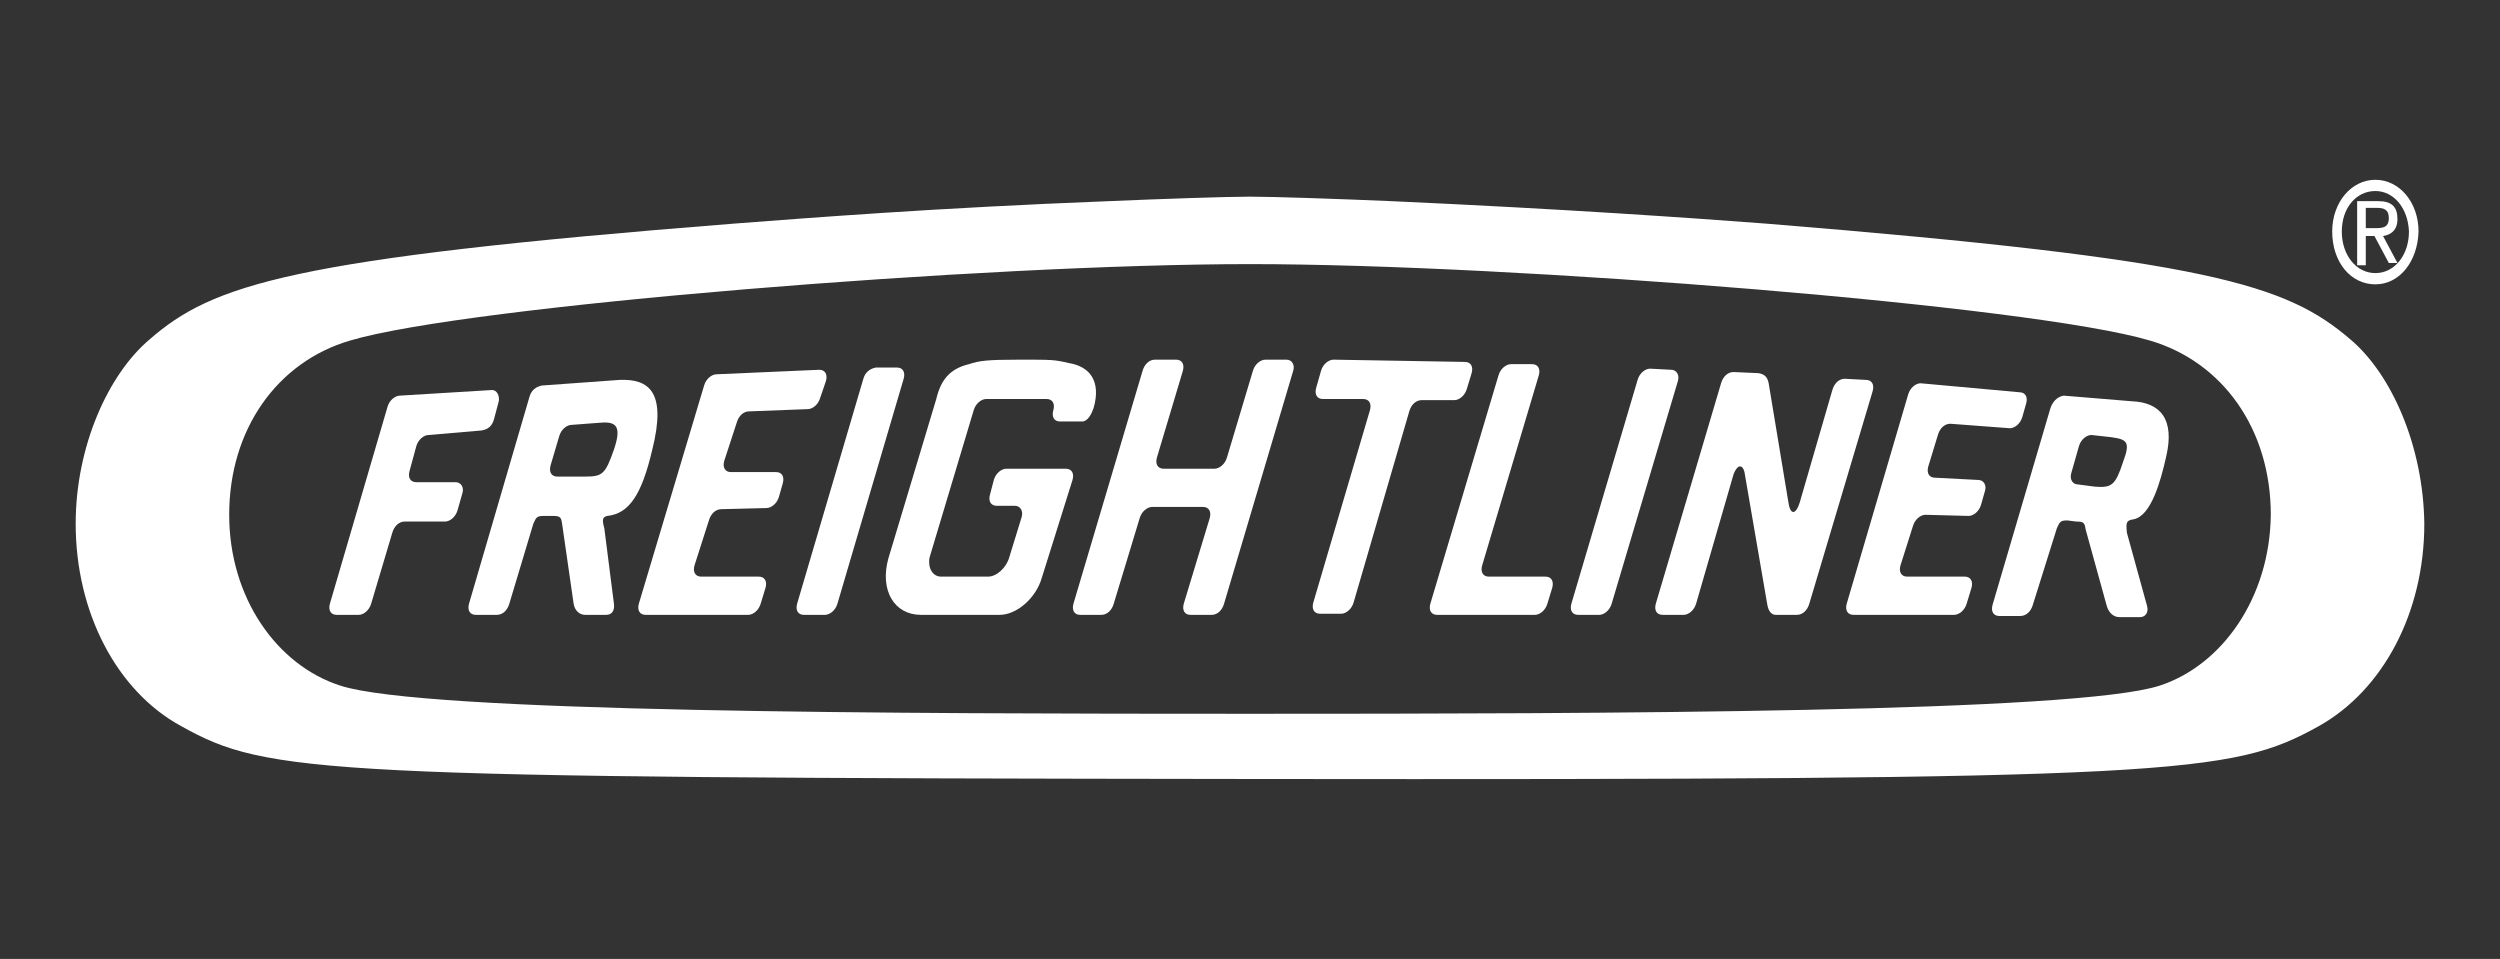
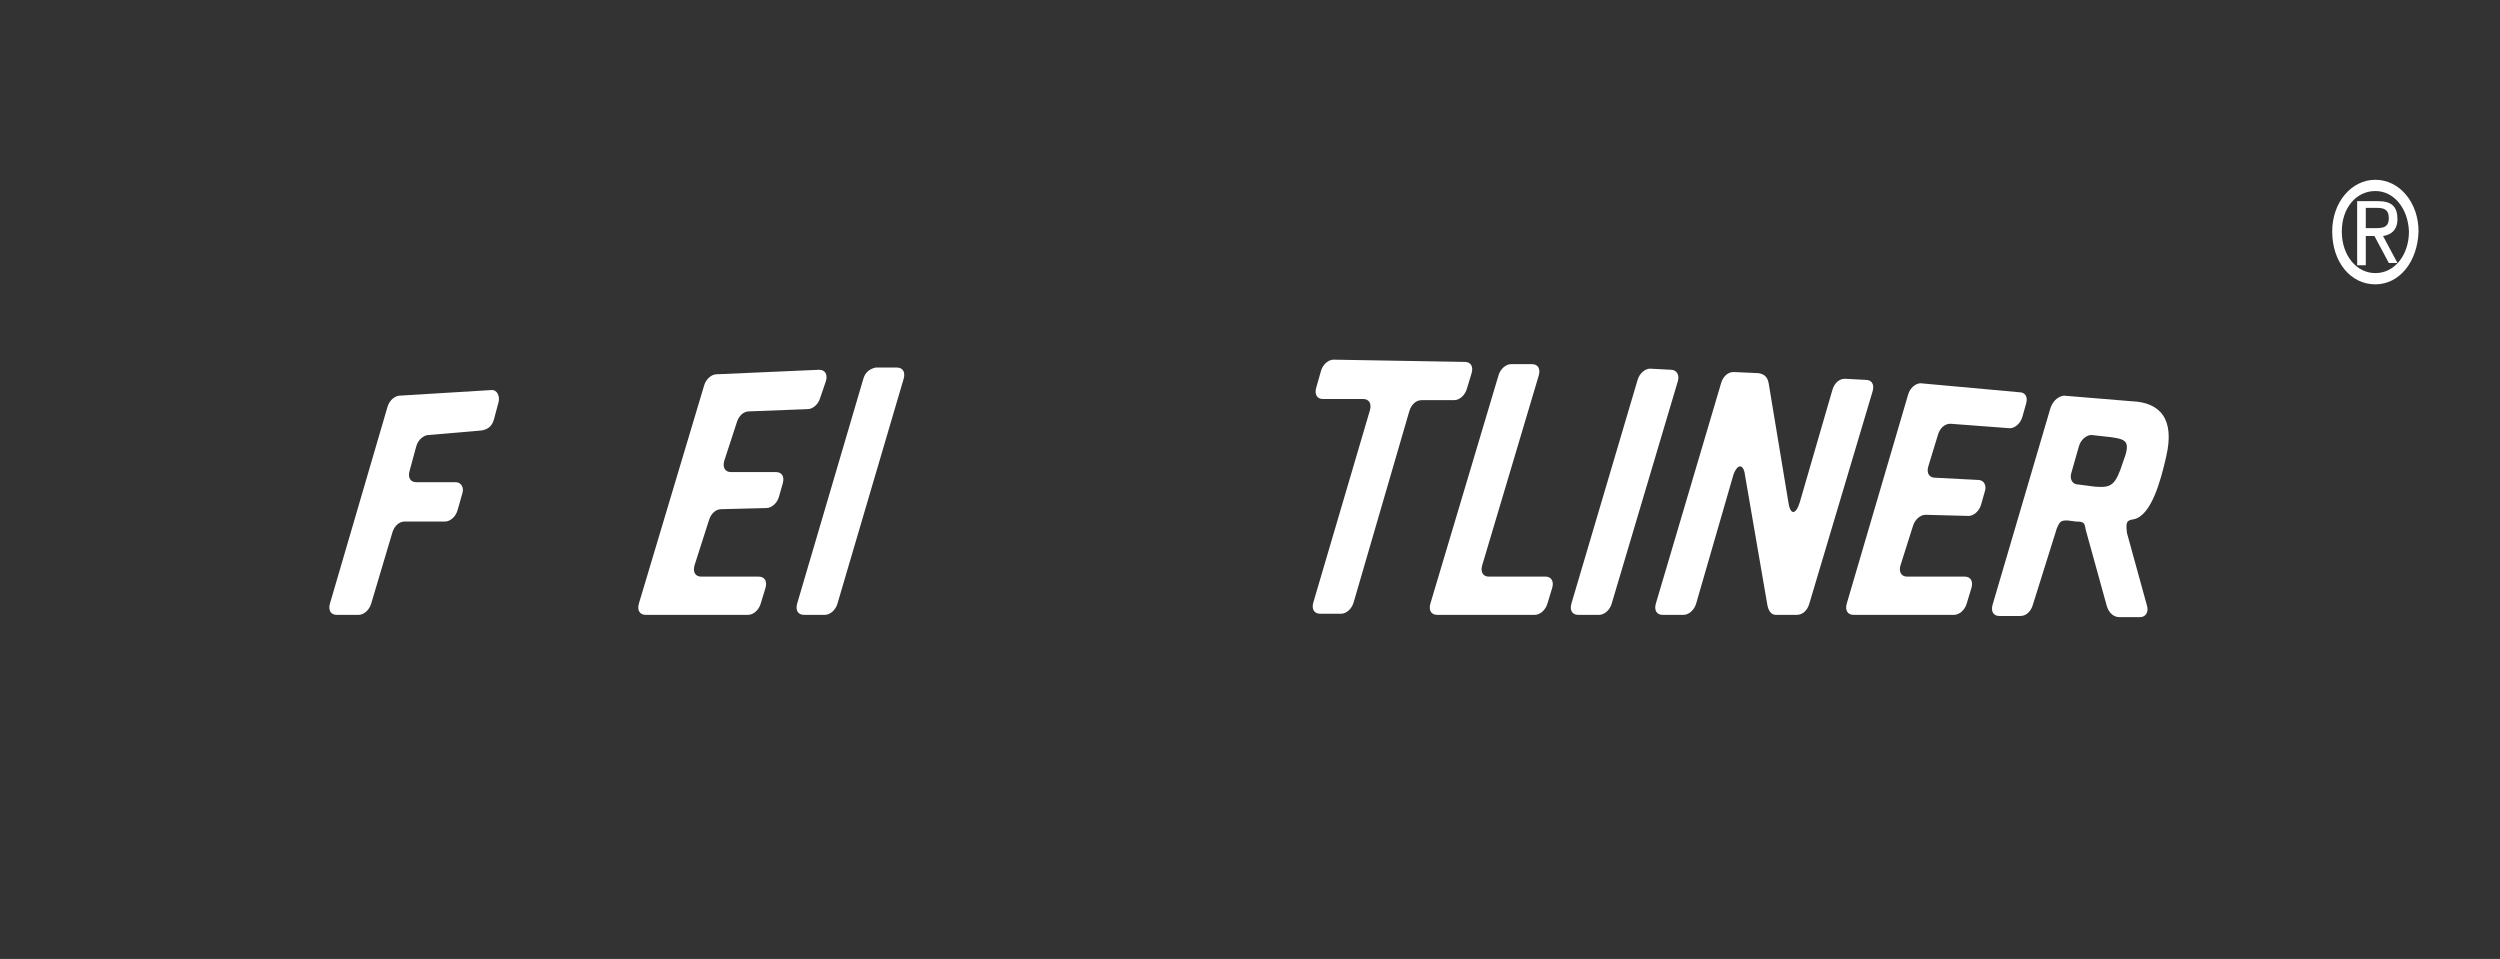
<svg xmlns="http://www.w3.org/2000/svg" width="146" height="56" viewBox="0 0 146 56" fill="none">
  <rect x="0" y="0" width="146" height="56" fill="#333333" stroke="none" />
  <path d="M138.722 16.606C137.265 16.606 136.201 15.293 136.201 13.52C136.201 11.813 137.321 10.5 138.722 10.5C140.123 10.5 141.243 11.813 141.243 13.52C141.187 15.293 140.123 16.606 138.722 16.606ZM138.722 11.156C137.602 11.156 136.761 12.141 136.761 13.52C136.761 14.899 137.602 15.949 138.722 15.949C139.843 15.949 140.683 14.899 140.683 13.52C140.627 12.141 139.787 11.156 138.722 11.156Z" fill="white" />
  <path fill-rule="evenodd" clip-rule="evenodd" d="M139.17 13.783C139.619 13.717 140.011 13.454 140.011 12.798C140.011 12.076 139.675 11.747 138.89 11.747H137.658V15.49H138.162V13.783H138.666L139.507 15.358H140.011L139.17 13.783ZM138.666 13.323H138.162V12.141H138.834C139.17 12.141 139.507 12.207 139.507 12.732C139.507 13.323 139.114 13.323 138.666 13.323Z" fill="white" />
-   <path fill-rule="evenodd" clip-rule="evenodd" d="M137.265 19.823C133.511 16.606 129.029 15.161 103.144 13.06C98.829 12.732 91.377 12.207 81.236 11.747C78.211 11.616 74.345 11.485 73 11.485C71.655 11.485 67.789 11.616 64.764 11.747C54.622 12.141 47.17 12.732 42.856 13.06C16.971 15.096 12.432 16.606 8.735 19.823C6.325 21.858 4.42 26.06 4.42 30.59C4.42 35.776 6.83 40.372 10.584 42.407C15.626 45.23 18.708 45.427 73 45.493C127.292 45.558 130.318 45.23 135.416 42.407C139.17 40.306 141.58 35.776 141.58 30.59C141.524 26.06 139.675 21.858 137.265 19.823ZM126.116 40.044C121.241 41.619 93.675 41.685 73 41.685C52.325 41.685 24.759 41.619 19.884 40.044C16.186 38.862 13.385 34.923 13.385 30.064C13.385 25.075 16.186 21.136 20.445 19.888C27.28 17.853 57.648 15.424 73 15.424C88.352 15.424 118.72 17.853 125.555 19.888C129.814 21.136 132.615 25.075 132.615 30.064C132.559 34.923 129.757 38.862 126.116 40.044Z" fill="white" />
-   <path fill-rule="evenodd" clip-rule="evenodd" d="M62.635 28.029C62.747 27.635 62.579 27.373 62.243 27.373H58.769C58.489 27.373 58.152 27.635 58.04 28.029L57.816 28.883C57.704 29.277 57.872 29.539 58.209 29.539H59.273C59.553 29.539 59.777 29.802 59.665 30.196L58.937 32.559C58.769 33.15 58.209 33.675 57.704 33.675H54.959C54.455 33.675 54.174 33.15 54.286 32.559L56.864 23.959C56.976 23.565 57.312 23.302 57.592 23.302H61.122C61.458 23.302 61.626 23.565 61.514 23.959C61.402 24.353 61.57 24.615 61.906 24.615H63.195C63.531 24.615 63.755 24.156 63.867 23.827C64.316 22.252 63.643 21.398 62.411 21.201C61.57 21.004 61.458 21.004 59.553 21.004C57.592 21.004 57.2 21.07 56.584 21.267C55.519 21.53 54.959 22.12 54.679 23.302L51.877 32.625C51.373 34.463 52.213 35.907 53.782 35.907H58.377C59.385 35.907 60.506 34.923 60.842 33.741L62.635 28.029Z" fill="white" />
-   <path fill-rule="evenodd" clip-rule="evenodd" d="M75.521 21.661C75.633 21.333 75.465 21.004 75.129 21.004H73.897C73.616 21.004 73.28 21.267 73.168 21.661L71.655 26.716C71.543 27.11 71.207 27.373 70.927 27.373H67.957C67.621 27.373 67.453 27.11 67.565 26.716L69.078 21.661C69.19 21.267 69.022 21.004 68.686 21.004H67.453C67.117 21.004 66.837 21.267 66.725 21.661L62.691 35.251C62.579 35.645 62.747 35.907 63.083 35.907H64.316C64.652 35.907 64.932 35.645 65.044 35.251L66.557 30.261C66.669 29.867 67.005 29.605 67.285 29.605H70.255C70.591 29.605 70.759 29.867 70.647 30.261L69.134 35.251C69.022 35.645 69.19 35.907 69.526 35.907H70.759C71.095 35.907 71.375 35.645 71.487 35.251L75.521 21.661Z" fill="white" />
  <path fill-rule="evenodd" clip-rule="evenodd" d="M90.369 35.251C90.257 35.645 89.921 35.907 89.641 35.907H83.926C83.59 35.907 83.422 35.645 83.534 35.251L87.512 21.924C87.624 21.529 87.96 21.267 88.24 21.267H89.473C89.809 21.267 89.977 21.529 89.865 21.924L86.559 33.019C86.447 33.413 86.615 33.675 86.951 33.675H90.257C90.593 33.675 90.761 33.938 90.649 34.332L90.369 35.251Z" fill="white" />
  <path fill-rule="evenodd" clip-rule="evenodd" d="M114.742 33.675C115.078 33.675 115.246 33.938 115.134 34.332L114.854 35.251C114.742 35.645 114.405 35.907 114.125 35.907H108.242C107.906 35.907 107.738 35.645 107.85 35.251L111.436 23.04C111.548 22.646 111.884 22.383 112.164 22.383L117.935 22.908C118.271 22.908 118.439 23.171 118.327 23.565L118.103 24.353C117.991 24.747 117.655 25.009 117.375 25.009L113.901 24.747C113.565 24.747 113.285 25.009 113.173 25.403L112.612 27.241C112.5 27.635 112.668 27.898 113.005 27.898L115.526 28.029C115.862 28.029 116.03 28.358 115.918 28.686L115.694 29.474C115.582 29.867 115.246 30.13 114.966 30.13L112.444 30.064C112.164 30.064 111.828 30.327 111.716 30.721L110.988 33.019C110.876 33.413 111.044 33.675 111.38 33.675H114.742Z" fill="white" />
  <path fill-rule="evenodd" clip-rule="evenodd" d="M44.313 33.675C44.649 33.675 44.818 33.938 44.706 34.332L44.425 35.251C44.313 35.645 43.977 35.907 43.697 35.907H37.702C37.366 35.907 37.198 35.645 37.31 35.251L41.12 22.514C41.232 22.12 41.568 21.858 41.848 21.858L47.843 21.595C48.179 21.595 48.347 21.858 48.235 22.252L47.899 23.236C47.787 23.63 47.451 23.893 47.171 23.893L43.753 24.024C43.417 24.024 43.137 24.287 43.025 24.681L42.296 26.913C42.184 27.307 42.352 27.57 42.688 27.57H45.322C45.658 27.57 45.826 27.832 45.714 28.226L45.49 29.014C45.378 29.408 45.042 29.67 44.761 29.67L42.128 29.736C41.792 29.736 41.512 29.999 41.4 30.393L40.559 33.019C40.447 33.413 40.615 33.675 40.952 33.675H44.313Z" fill="white" />
  <path fill-rule="evenodd" clip-rule="evenodd" d="M21.677 35.251C21.565 35.645 21.229 35.907 20.949 35.907H19.66C19.324 35.907 19.156 35.645 19.268 35.251L22.63 23.762C22.742 23.368 23.078 23.105 23.358 23.105L28.737 22.777C29.017 22.777 29.185 23.105 29.129 23.433L28.849 24.484C28.737 24.878 28.513 25.075 28.121 25.14L25.039 25.403C24.759 25.403 24.423 25.666 24.311 26.06L23.919 27.504C23.806 27.898 23.975 28.16 24.311 28.16H26.608C26.944 28.16 27.112 28.489 27 28.817L26.72 29.802C26.608 30.196 26.272 30.458 25.992 30.458H23.638C23.302 30.458 23.022 30.721 22.91 31.115L21.677 35.251Z" fill="white" />
  <path fill-rule="evenodd" clip-rule="evenodd" d="M80.004 23.959C80.116 23.565 79.948 23.302 79.612 23.302H77.258C76.922 23.302 76.754 23.04 76.866 22.646L77.146 21.661C77.258 21.267 77.594 21.004 77.875 21.004L85.551 21.136C85.887 21.136 86.055 21.398 85.943 21.792L85.663 22.711C85.551 23.105 85.214 23.368 84.934 23.368H83.029C82.693 23.368 82.413 23.631 82.301 24.024L79.051 35.185C78.939 35.579 78.603 35.842 78.323 35.842H77.09C76.754 35.842 76.586 35.579 76.698 35.185L80.004 23.959Z" fill="white" />
  <path fill-rule="evenodd" clip-rule="evenodd" d="M94.123 35.251C94.011 35.645 93.675 35.907 93.395 35.907H92.162C91.826 35.907 91.658 35.645 91.77 35.251L95.636 22.186C95.748 21.792 96.084 21.53 96.365 21.53L97.597 21.595C97.877 21.595 98.101 21.858 97.989 22.252L94.123 35.251Z" fill="white" />
  <path fill-rule="evenodd" clip-rule="evenodd" d="M48.908 35.251C48.796 35.645 48.459 35.907 48.179 35.907H46.947C46.611 35.907 46.442 35.645 46.554 35.251L50.42 22.12C50.532 21.727 50.813 21.53 51.149 21.464H52.382C52.718 21.464 52.886 21.727 52.774 22.12L48.908 35.251Z" fill="white" />
-   <path fill-rule="evenodd" clip-rule="evenodd" d="M34.172 27.832H32.547C32.211 27.832 32.043 27.57 32.155 27.176L32.659 25.469C32.771 25.075 33.107 24.812 33.388 24.812L35.124 24.681C36.021 24.615 36.301 24.944 35.853 26.257C35.349 27.701 35.18 27.832 34.172 27.832ZM35.461 30.13C36.749 29.999 37.478 28.883 38.094 26.257C38.934 22.908 37.926 22.12 36.189 22.186L31.651 22.514C31.314 22.58 31.034 22.777 30.922 23.171L27.392 35.251C27.28 35.645 27.448 35.907 27.785 35.907H29.017C29.353 35.907 29.634 35.645 29.746 35.251L31.146 30.59C31.314 30.196 31.37 30.13 31.763 30.13H32.267C32.715 30.13 32.771 30.196 32.827 30.59L33.499 35.251C33.556 35.645 33.836 35.907 34.172 35.907H35.404C35.741 35.907 35.909 35.645 35.853 35.251L35.292 30.852C35.124 30.261 35.236 30.196 35.461 30.13Z" fill="white" />
  <path fill-rule="evenodd" clip-rule="evenodd" d="M122.362 28.423L121.353 28.292C121.073 28.292 120.849 28.029 120.961 27.635L121.409 26.06C121.521 25.666 121.857 25.403 122.138 25.403L123.314 25.534C124.211 25.666 124.435 25.797 123.986 26.979C123.538 28.357 123.314 28.489 122.362 28.423ZM124.603 30.327C125.611 30.13 126.172 28.16 126.508 26.651C127.012 24.484 126.172 23.499 124.491 23.433L120.513 23.105C120.12 23.171 119.84 23.499 119.728 23.893L116.367 35.317C116.254 35.711 116.423 35.973 116.759 35.973H117.991C118.328 35.973 118.608 35.711 118.72 35.317L120.12 30.852C120.289 30.458 120.345 30.393 120.737 30.393L121.241 30.458C121.689 30.458 121.745 30.524 121.801 30.918L123.034 35.382C123.146 35.776 123.426 36.039 123.762 36.039H124.995C125.275 36.039 125.499 35.776 125.387 35.382L124.211 31.115C124.155 30.524 124.155 30.393 124.603 30.327Z" fill="white" />
  <path fill-rule="evenodd" clip-rule="evenodd" d="M101.911 27.767L103.2 35.251C103.256 35.645 103.424 35.907 103.704 35.907H104.937C105.273 35.907 105.553 35.645 105.665 35.251L109.363 22.843C109.475 22.449 109.307 22.186 108.971 22.186L107.738 22.12C107.402 22.12 107.122 22.383 107.01 22.777L105.105 29.342C104.881 30.064 104.545 30.13 104.433 29.277L103.312 22.515C103.256 22.055 103.088 21.858 102.696 21.792L101.239 21.727C100.903 21.727 100.623 21.989 100.51 22.383L96.701 35.251C96.588 35.645 96.757 35.907 97.093 35.907H98.325C98.606 35.907 98.942 35.645 99.054 35.251L101.239 27.701C101.519 26.979 101.855 27.176 101.911 27.767Z" fill="white" />
</svg>